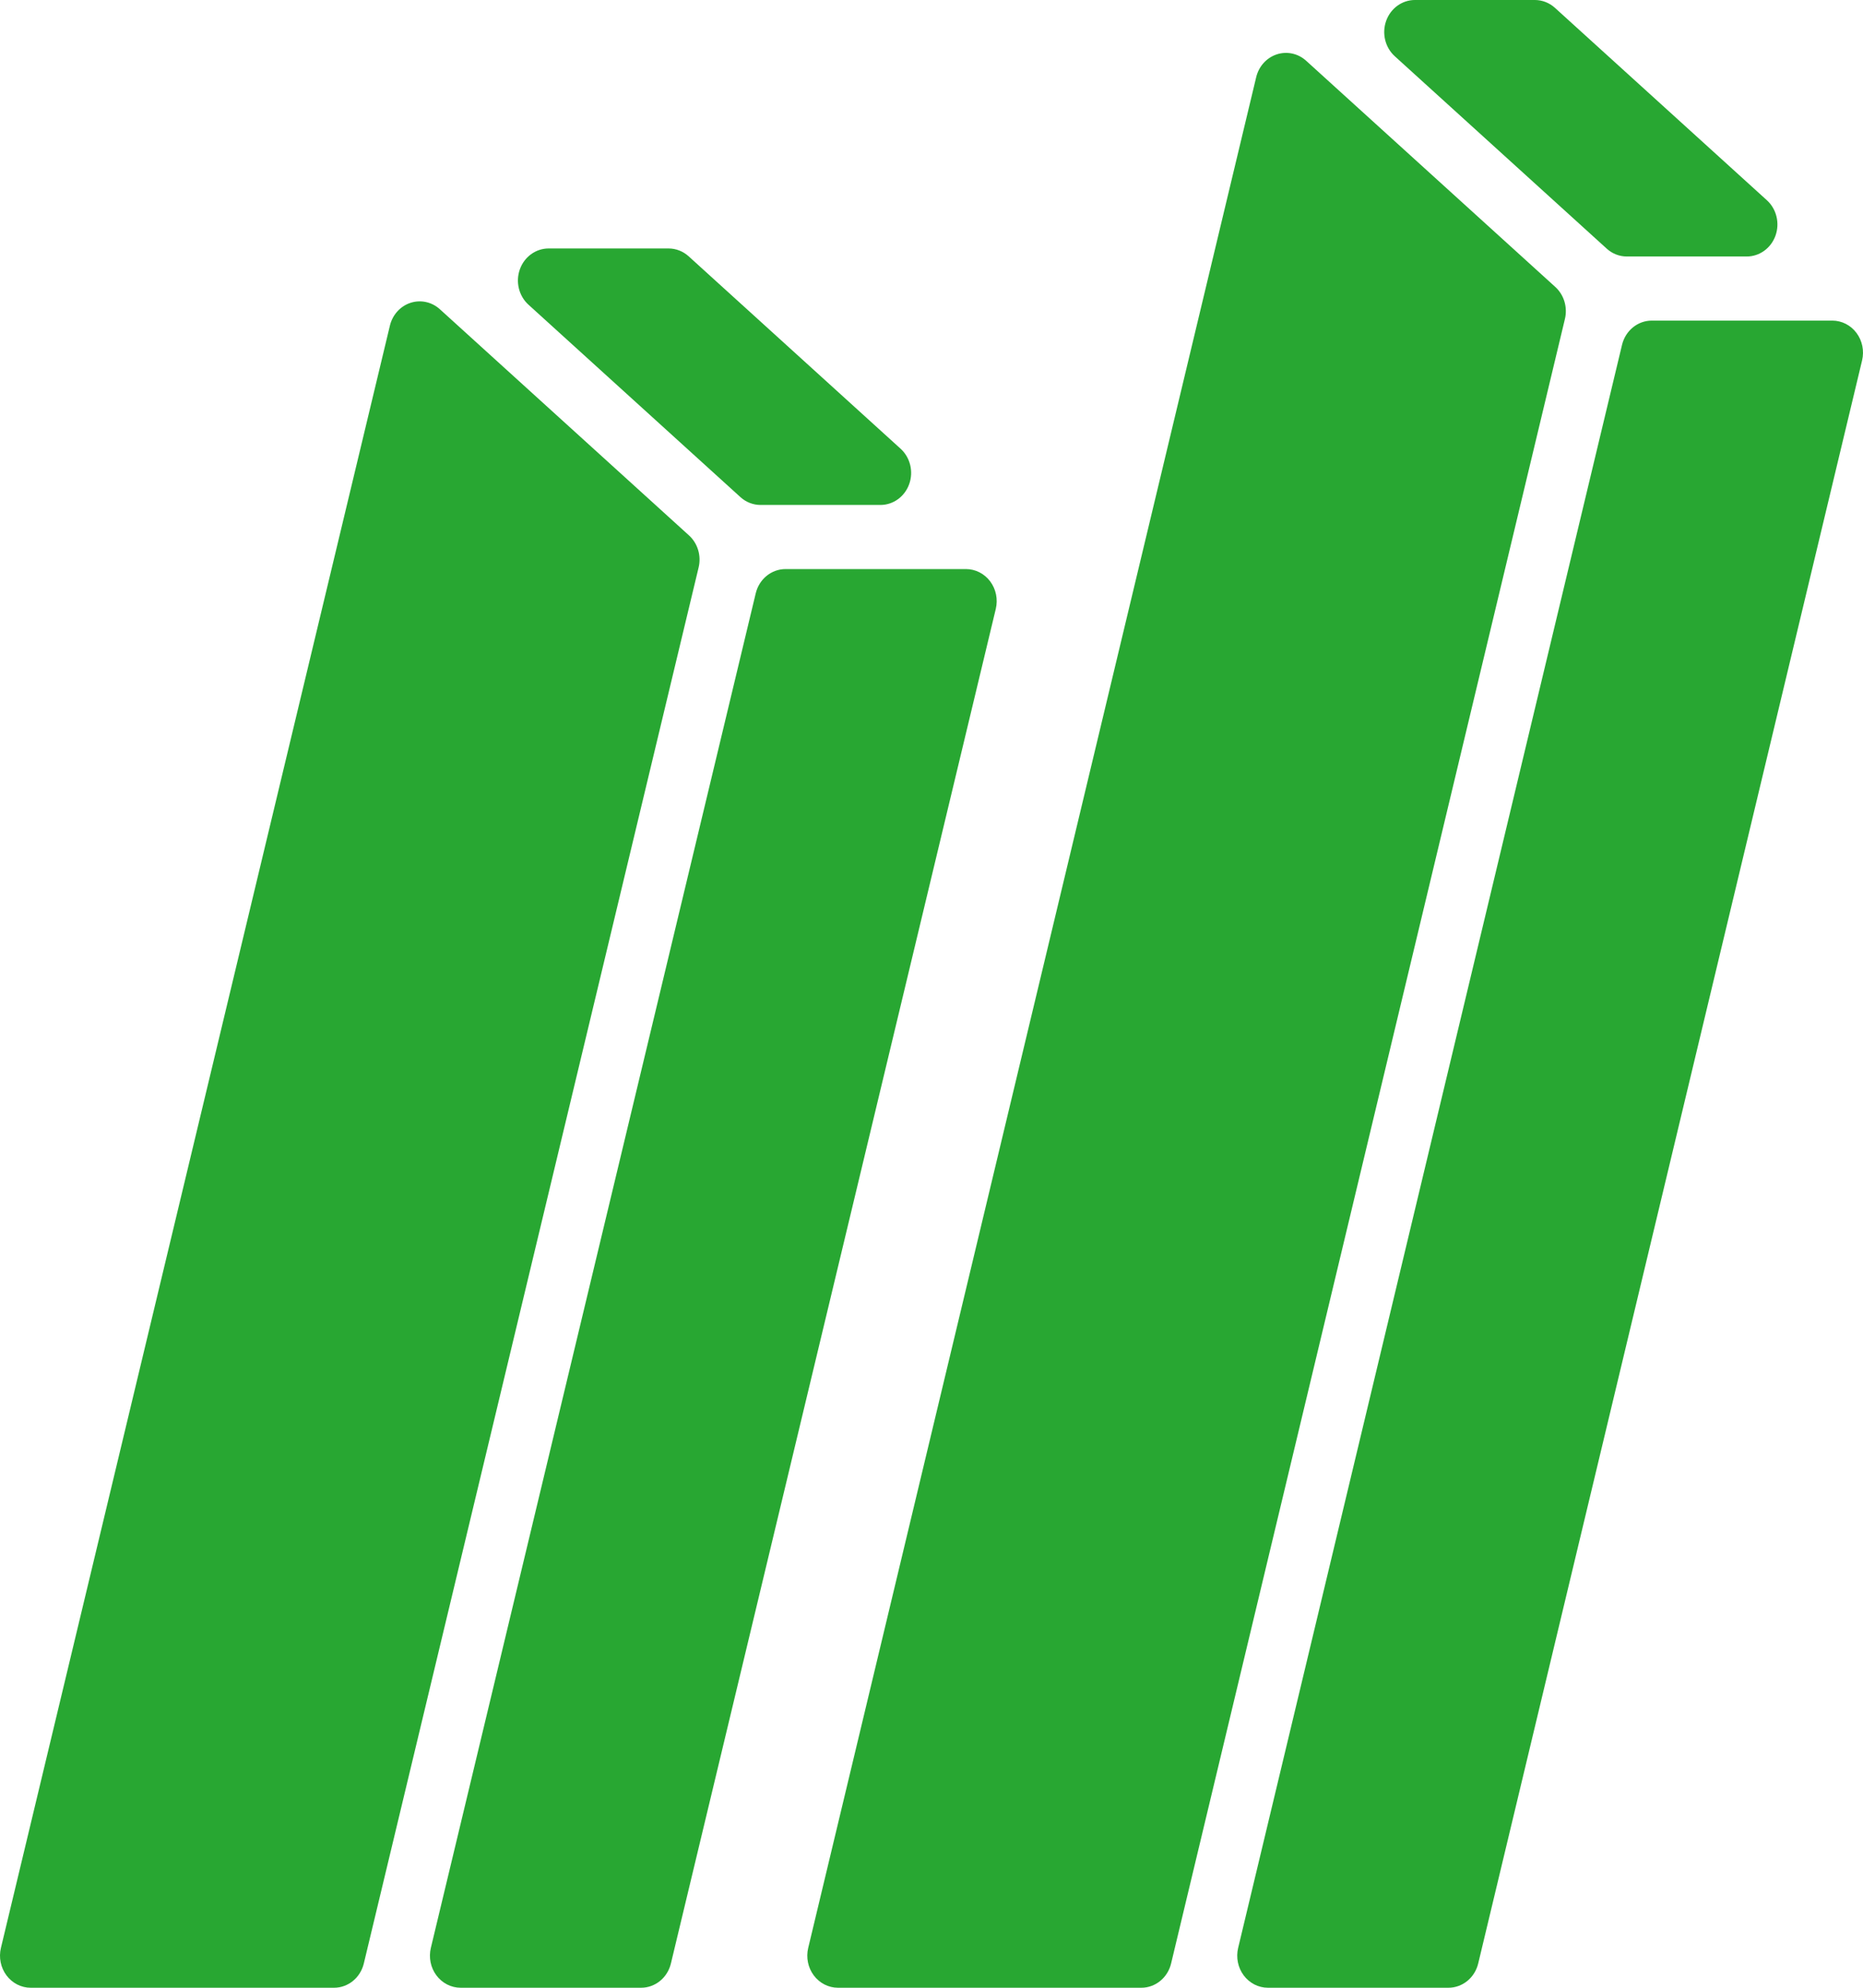
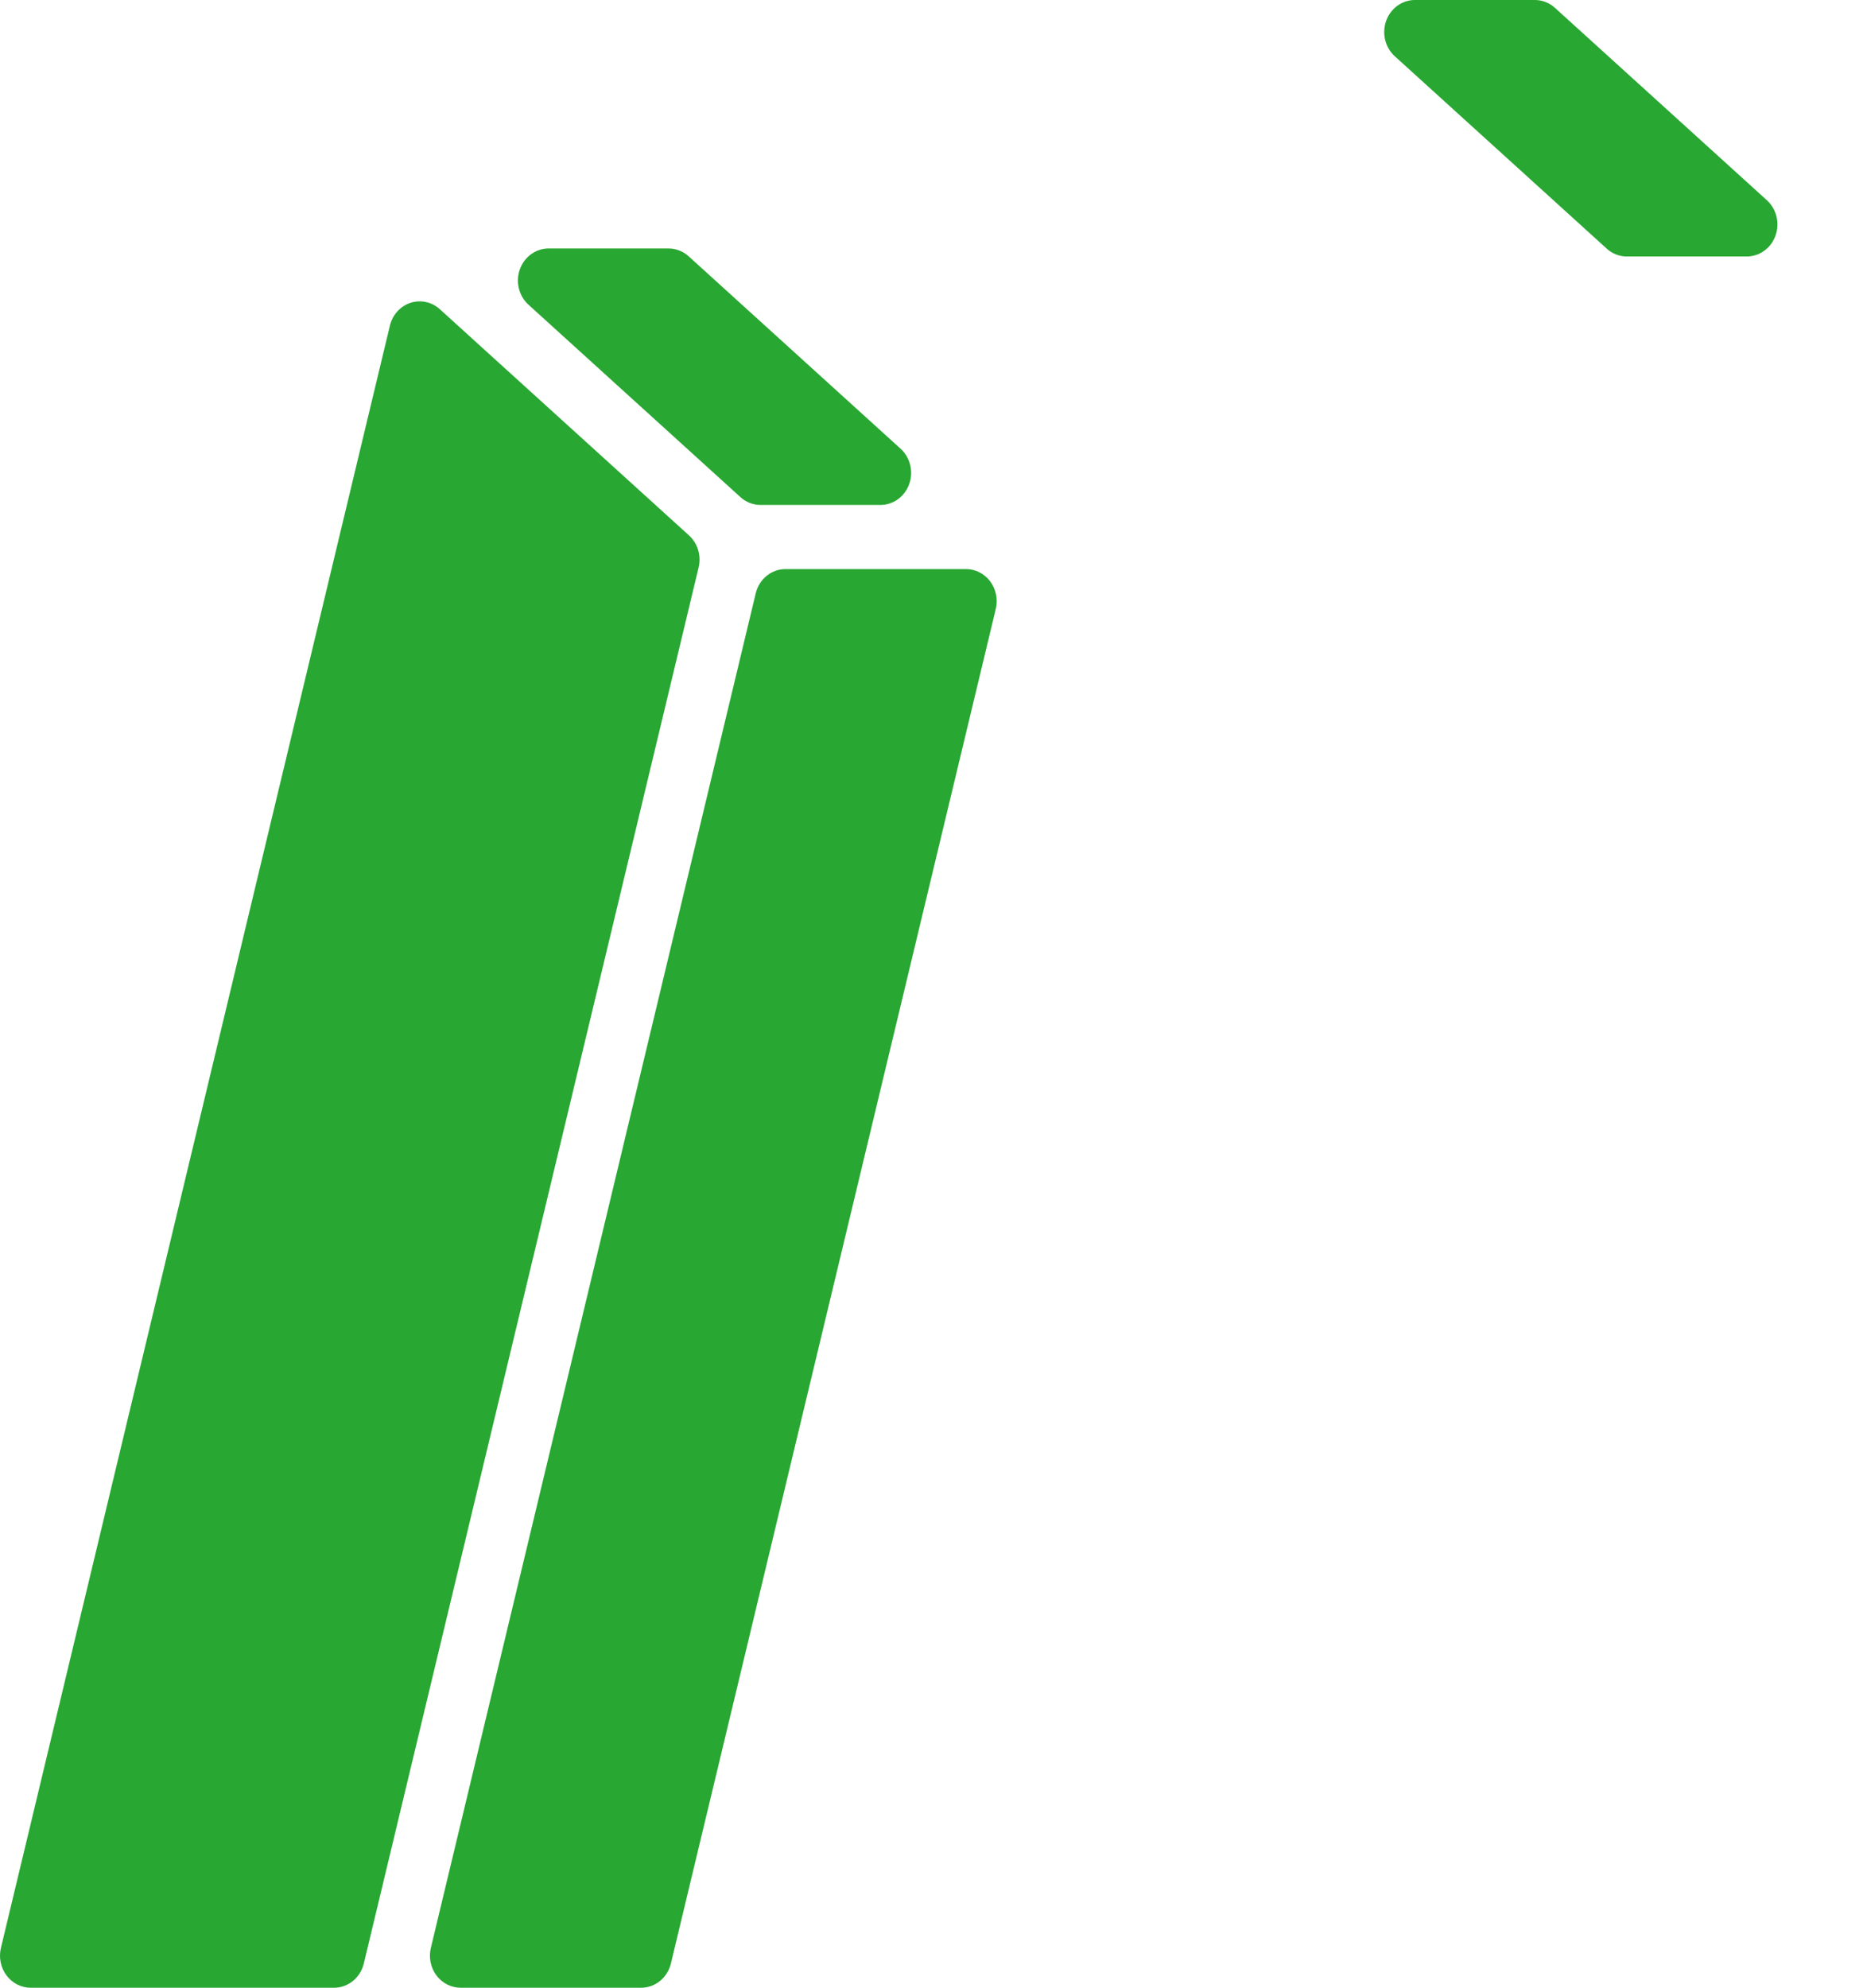
<svg xmlns="http://www.w3.org/2000/svg" id="_レイヤー_2" viewBox="0 0 300 320">
  <defs>
    <style>.cls-1{fill:#28a732;}</style>
  </defs>
  <g id="_アイコン_仮_">
    <g>
      <g>
-         <path class="cls-1" d="M250.45,46.194L210.329,9.781c-1.299-1.178-3.09-1.567-4.731-1.028-1.64,.539-2.895,1.929-3.312,3.671l-72.139,301.163c-.37,1.542-.038,3.175,.899,4.428,.938,1.253,2.375,1.985,3.898,1.985h48.843c2.269,0,4.247-1.612,4.797-3.909L252.002,51.341c.451-1.884-.149-3.872-1.552-5.147Z" />
-         <path class="cls-1" d="M298.953,53.598c-.938-1.253-2.375-1.985-3.898-1.985h-29.063c-2.269,0-4.247,1.612-4.797,3.909l-61.815,258.064c-.369,1.542-.038,3.175,.899,4.428,.938,1.253,2.375,1.985,3.898,1.985h29.063c2.269,0,4.247-1.612,4.797-3.909L299.852,58.027c.369-1.542,.038-3.175-.899-4.428Z" />
        <path class="cls-1" d="M258.724,40.024c.9,.817,2.052,1.267,3.245,1.267h19.306c2.063,0,3.909-1.337,4.632-3.353,.722-2.017,.169-4.29-1.387-5.703l-20.664-18.755-13.458-12.214c-.9-.817-2.052-1.267-3.245-1.267h-19.306c-2.063,0-3.909,1.337-4.632,3.353-.722,2.017-.169,4.29,1.387,5.703l34.123,30.968Z" />
      </g>
      <g>
        <path class="cls-1" d="M110.95,86.194l-40.121-36.413c-1.299-1.178-3.09-1.567-4.731-1.028-1.64,.539-2.895,1.929-3.312,3.671L.148,313.587c-.37,1.542-.038,3.175,.899,4.428,.938,1.253,2.375,1.985,3.898,1.985H53.789c2.269,0,4.247-1.612,4.797-3.909L112.502,91.341c.451-1.884-.149-3.872-1.552-5.147Z" />
        <path class="cls-1" d="M159.453,93.598c-.938-1.253-2.375-1.985-3.898-1.985h-29.063c-2.269,0-4.247,1.612-4.797,3.909l-52.315,218.064c-.369,1.542-.038,3.175,.899,4.428,.938,1.253,2.375,1.985,3.898,1.985h29.063c2.269,0,4.247-1.612,4.797-3.909l52.315-218.064c.369-1.542,.038-3.175-.899-4.428Z" />
        <path class="cls-1" d="M119.224,80.024c.9,.817,2.052,1.267,3.245,1.267h19.306c2.063,0,3.909-1.337,4.632-3.353,.722-2.017,.169-4.29-1.387-5.703l-20.664-18.755-13.458-12.214c-.9-.817-2.052-1.267-3.245-1.267h-19.306c-2.063,0-3.909,1.337-4.632,3.353-.722,2.017-.169,4.29,1.387,5.703l34.123,30.968Z" />
      </g>
    </g>
  </g>
</svg>